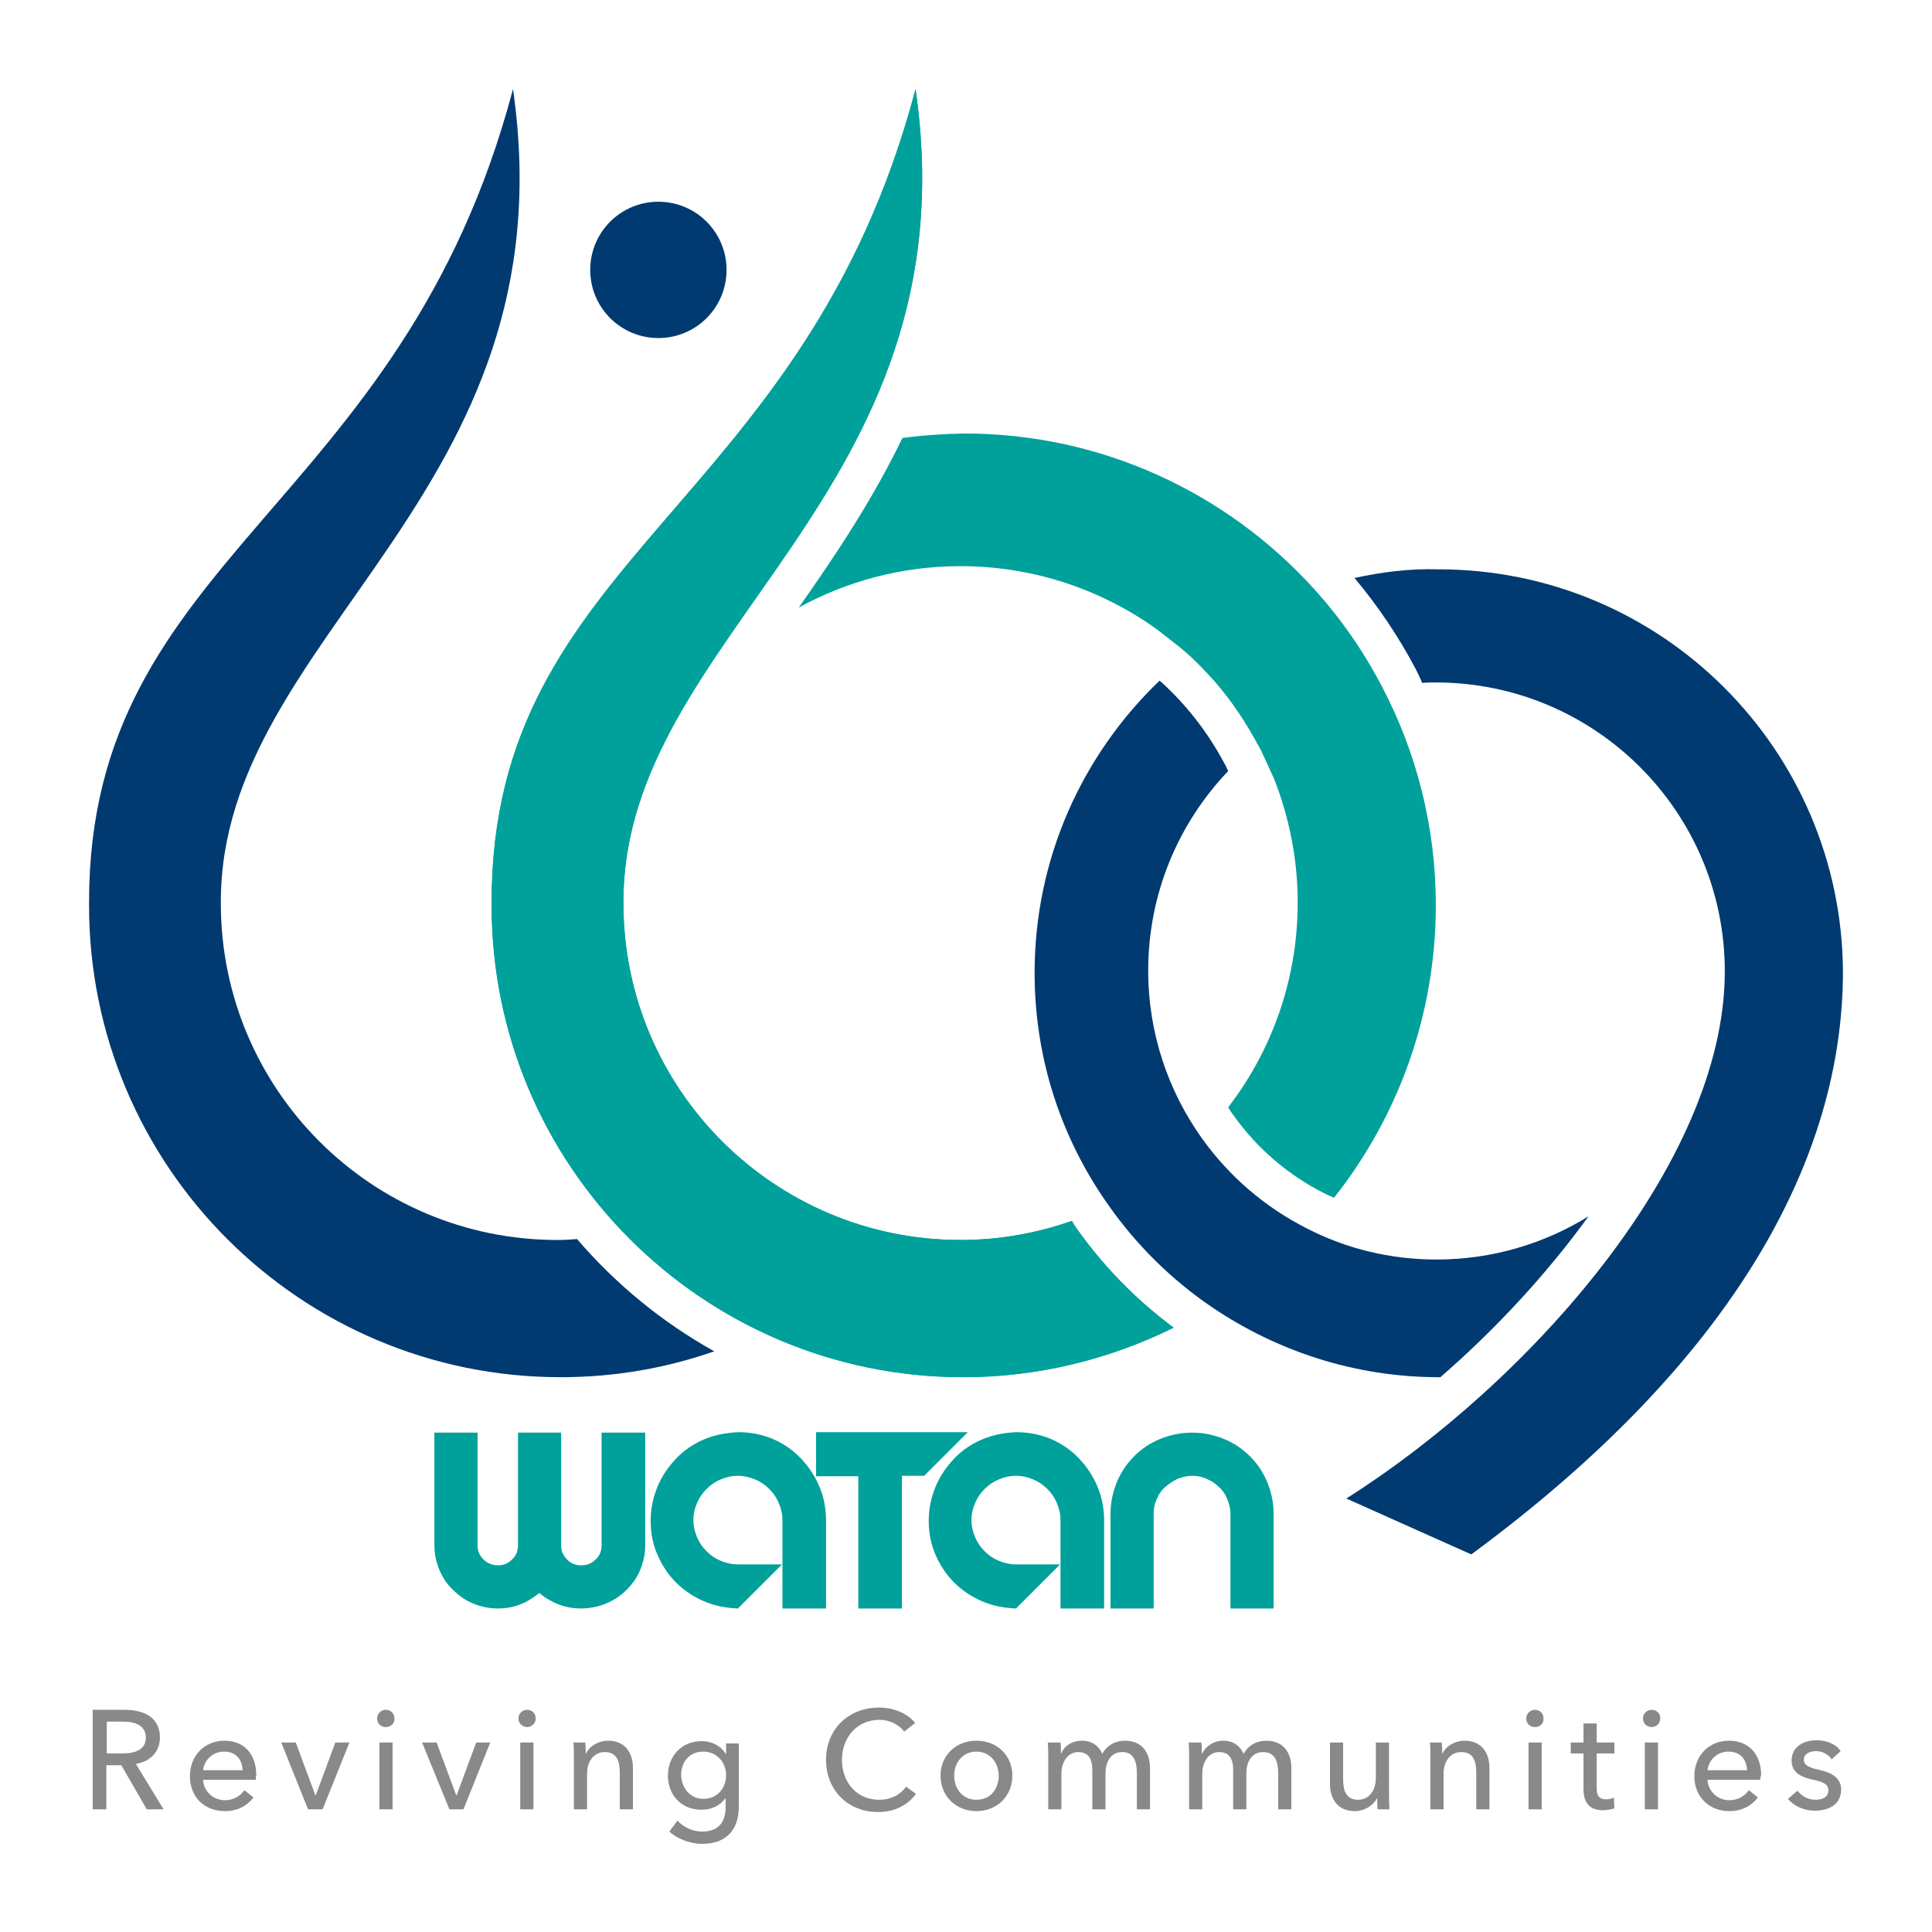
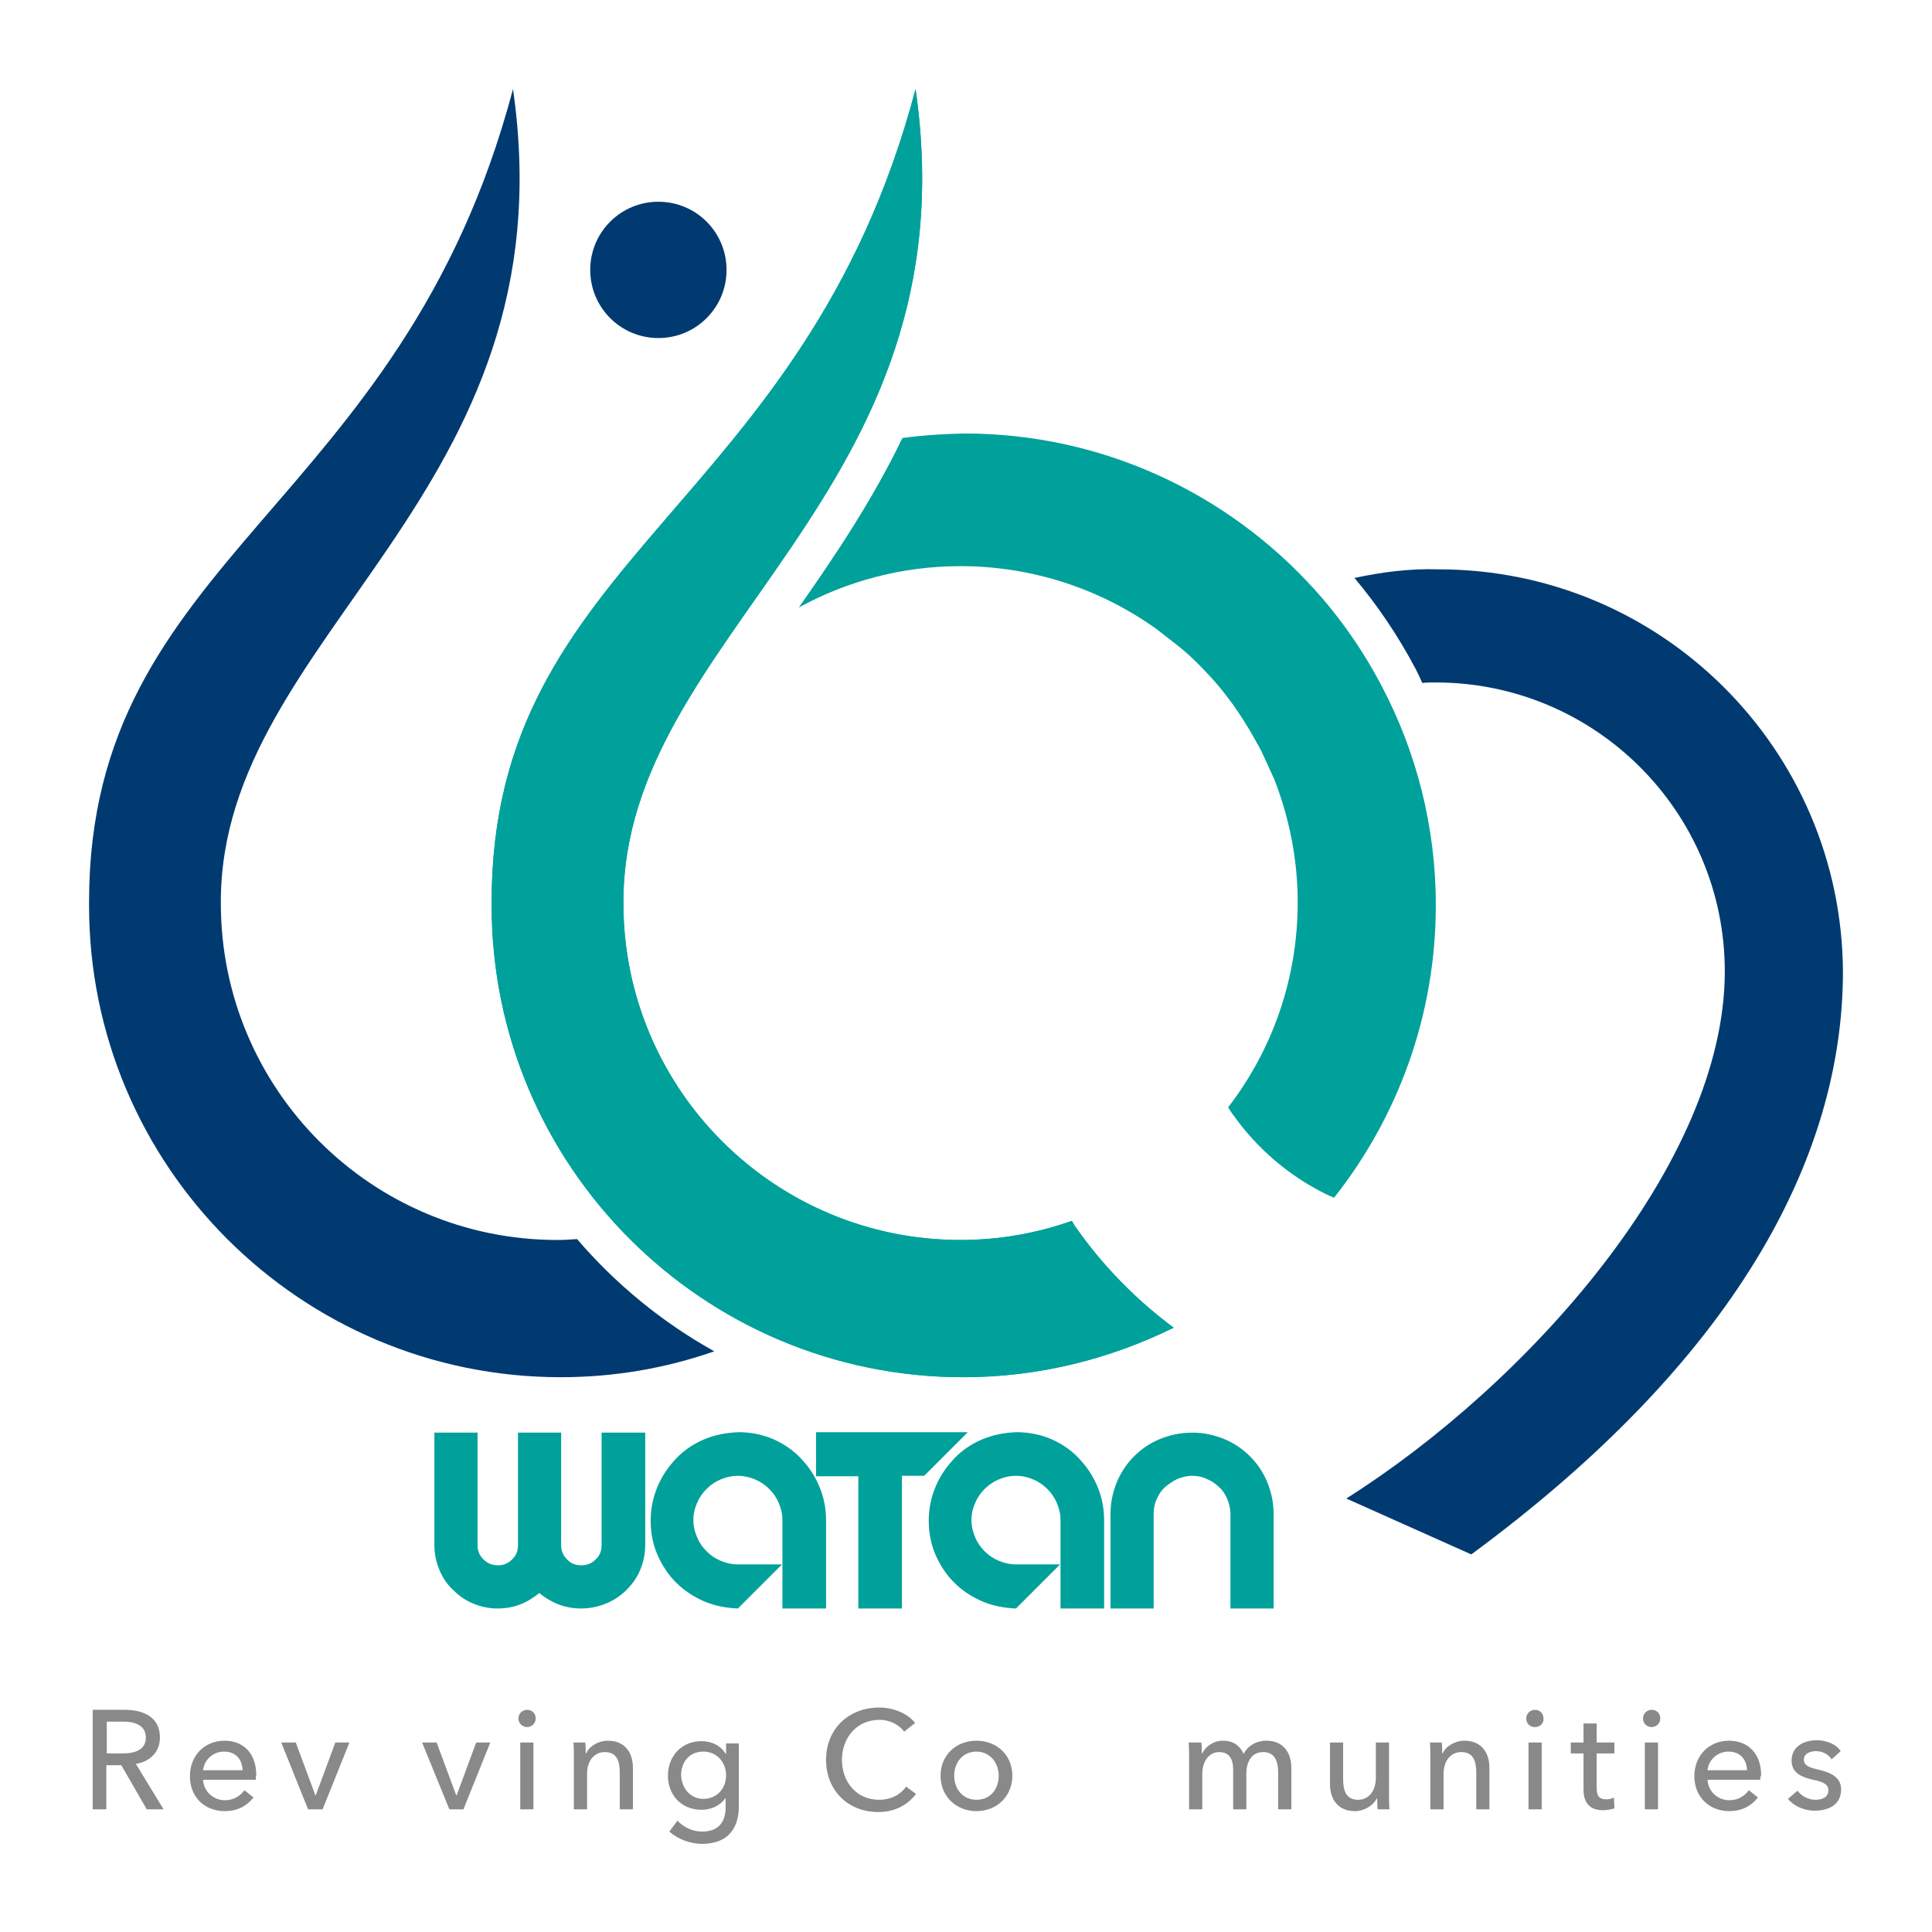
<svg xmlns="http://www.w3.org/2000/svg" id="Layer_1" x="0px" y="0px" viewBox="0 0 425.2 425.2" style="enable-background:new 0 0 425.2 425.2;" xml:space="preserve">
  <style type="text/css">	.st0{fill:#00A19B;}	.st1{fill:#003A70;}	.st2{fill:#898989;}</style>
  <g>
    <path class="st0" d="M132.4,315.3v24.8c0,1.2-0.4,2.3-1.3,3.1c-0.9,0.9-1.9,1.3-3.2,1.3c-1.2,0-2.3-0.4-3.1-1.3  c-0.9-0.9-1.3-1.9-1.3-3.1v-24.8H114v24.8c0,1.2-0.4,2.3-1.3,3.1c-0.9,0.9-1.9,1.3-3.1,1.3c-1.2,0-2.3-0.4-3.2-1.3  c-0.9-0.9-1.3-1.9-1.3-3.1v-24.8h-9.5v24.8c0,1.9,0.4,3.7,1.1,5.4c0.7,1.7,1.7,3.2,3,4.4c1.3,1.3,2.7,2.3,4.4,3  c1.7,0.7,3.5,1.1,5.4,1.1c1.8,0,3.5-0.3,5-0.9c1.6-0.6,2.9-1.5,4.2-2.5c1.3,1.1,2.7,1.9,4.2,2.5c1.6,0.6,3.2,0.9,5,0.9  c1.9,0,3.8-0.4,5.5-1.1c1.7-0.7,3.2-1.7,4.5-3c1.3-1.3,2.3-2.7,3-4.4c0.7-1.7,1.1-3.5,1.1-5.4v-24.8H132.4z M154.9,316.8  c-2.3,1-4.4,2.4-6.1,4.2c-1.7,1.8-3.1,3.8-4.1,6.2c-1,2.4-1.5,4.9-1.5,7.5c0,2.7,0.5,5.2,1.5,7.5c1,2.3,2.4,4.4,4.1,6.1  c1.7,1.7,3.8,3.1,6.1,4.1c2.3,1,4.9,1.5,7.5,1.6l9.7-9.7h-9.7c-1.3,0-2.6-0.3-3.8-0.8c-1.2-0.5-2.2-1.2-3.1-2.1  c-0.9-0.9-1.6-1.9-2.1-3.1c-0.5-1.2-0.8-2.4-0.8-3.8c0-1.3,0.3-2.6,0.8-3.7c0.5-1.2,1.2-2.2,2.1-3.1c0.9-0.9,1.9-1.6,3.1-2.1  c1.2-0.5,2.4-0.8,3.8-0.8c1.3,0,2.6,0.3,3.8,0.8c1.2,0.5,2.2,1.2,3.1,2.1c0.9,0.9,1.6,1.9,2.1,3.1c0.5,1.2,0.8,2.4,0.8,3.7V354h9.6  v-19.4c0-2.6-0.5-5.2-1.5-7.5c-1-2.4-2.4-4.4-4.1-6.2c-1.7-1.8-3.8-3.2-6.1-4.2c-2.4-1-4.9-1.5-7.5-1.5  C159.8,315.3,157.3,315.8,154.9,316.8z M179.6,315.3v9.6h9.3V354h9.6v-29.2h4.9l9.6-9.6H179.6z M216.1,316.8  c-2.3,1-4.4,2.4-6.1,4.2c-1.7,1.8-3.1,3.8-4.1,6.2c-1,2.4-1.5,4.9-1.5,7.5c0,2.7,0.5,5.2,1.5,7.5c1,2.3,2.4,4.4,4.1,6.1  c1.7,1.7,3.8,3.1,6.1,4.1c2.3,1,4.9,1.5,7.5,1.6l9.7-9.7h-9.7c-1.3,0-2.6-0.3-3.8-0.8c-1.2-0.5-2.2-1.2-3.1-2.1  c-0.9-0.9-1.6-1.9-2.1-3.1c-0.5-1.2-0.8-2.4-0.8-3.8c0-1.3,0.3-2.6,0.8-3.7c0.5-1.2,1.2-2.2,2.1-3.1c0.9-0.9,1.9-1.6,3.1-2.1  c1.2-0.5,2.4-0.8,3.8-0.8c1.4,0,2.6,0.3,3.8,0.8c1.2,0.5,2.2,1.2,3.1,2.1c0.9,0.9,1.6,1.9,2.1,3.1c0.5,1.2,0.8,2.4,0.8,3.7V354h9.6  v-19.4c0-2.6-0.5-5.2-1.5-7.5c-1-2.4-2.4-4.4-4.1-6.2c-1.7-1.8-3.8-3.2-6.1-4.2c-2.4-1-4.9-1.5-7.6-1.5  C221,315.3,218.5,315.8,216.1,316.8z M255.3,316.7c-2.2,0.9-4.1,2.2-5.7,3.8c-1.6,1.6-2.9,3.5-3.8,5.7c-0.9,2.2-1.4,4.5-1.4,7V354  h9.5v-20.8c0-1.2,0.2-2.3,0.7-3.3c0.4-1,1-1.9,1.8-2.6c0.8-0.7,1.7-1.3,2.7-1.8c1-0.4,2.1-0.7,3.3-0.7c1.1,0,2.2,0.2,3.2,0.7  c1,0.4,1.9,1,2.7,1.8c0.8,0.7,1.4,1.6,1.8,2.6c0.4,1,0.7,2.1,0.7,3.3V354h9.5v-20.8c0-2.5-0.5-4.8-1.4-7c-0.9-2.2-2.2-4.1-3.8-5.7  c-1.6-1.6-3.5-2.9-5.7-3.8c-2.2-0.9-4.5-1.4-6.9-1.4C259.8,315.3,257.5,315.8,255.3,316.7z" />
    <path class="st1" d="M298.1,127.2c5.2,6.2,9.7,12.9,13.5,20.1c0.5,1,1,2,1.4,3c1-0.1,2-0.1,3-0.1c35.1,0,63.6,28.5,63.6,63.6  c0,42.4-43.6,90.9-83.3,116l27.5,12.3c57.7-42.5,81.8-87,81.8-128.3h0c-0.3-48.9-40-88.5-89-88.5  C310.3,125.1,304.1,125.9,298.1,127.2" />
-     <path class="st1" d="M227.7,214.1c0,19.1,6,36.7,16.3,51.2c6.1,8.7,13.8,16.3,22.6,22.3c14.3,9.7,31.5,15.5,50.1,15.5  c0.1,0,0.2,0,0.3,0c12.1-10.5,23.4-22.7,32.6-35.4c-9.7,6-21.2,9.5-33.4,9.5c-10.3,0-19.9-2.4-28.5-6.8  c-9.3-4.7-17.2-11.5-23.2-19.9c-7.4-10.4-11.8-23.1-11.8-36.9c0-17,6.7-32.5,17.6-43.9c-0.3-0.7-0.6-1.3-1-2  c-3.5-6.5-8-12.3-13.4-17.3c-0.2-0.2-0.5-0.4-0.7-0.6C238.2,166.1,227.7,188.9,227.7,214.1" />
    <path class="st0" d="M198.6,96.4c-6.6,13.7-14.8,25.9-22.8,37.3c10.6-5.8,22.7-9.1,35.6-9.1c16.1,0,31.1,5.2,43.2,13.9l5,3.9  c0.7,0.6,1.3,1.1,2,1.7c0,0,0,0,0,0c1.4,1.3,2.7,2.6,4,4c0.1,0.1,0.3,0.3,0.4,0.4c3.9,4.2,7.2,8.9,10,13.9c0.2,0.4,0.5,0.8,0.7,1.3  c0,0,0,0.1,0.1,0.1c0.3,0.5,0.5,1,0.8,1.5l2.8,6.1c3.3,8.4,5.2,17.6,5.2,27.2c0,17-5.7,32.6-15.3,45.1c0.4,0.6,0.7,1.2,1.2,1.8  c5.2,7.3,12.1,13.2,20.1,17.2c0.6,0.3,1.3,0.6,2,0.9c14-17.7,22.4-40.1,22.4-64.4c0-17.3-4.3-33.7-11.8-48  c-4.1-7.9-9.2-15.2-15.1-21.7c-19-20.9-46.4-34.1-76.9-34.1C207.5,95.5,203,95.8,198.6,96.4" />
    <path class="st0" d="M108.2,198.5L108.2,198.5c0,0.3,0,0.6,0,0.8c0,57.3,46.5,103.8,103.8,103.8c16.6,0,32.3-4,46.3-10.9  c-8.2-6.1-15.4-13.4-21.4-21.9c-0.4-0.5-0.7-1.1-1-1.6c-7.7,2.7-15.9,4.2-24.5,4.2c-41,0-74.2-33.2-74.2-74.1c0-0.1,0-0.2,0-0.3h0  c0-59.3,77.2-89.4,64.3-178.9C177,112.4,108.2,122.1,108.2,198.5" />
    <path class="st0" d="M108.2,198.5L108.2,198.5c0,0.3,0,0.6,0,0.8c0,57.3,46.5,103.8,103.8,103.8c16.6,0,32.3-4,46.3-10.9  c-8.2-6.1-15.4-13.4-21.4-21.9c-0.4-0.5-0.7-1.1-1-1.6c-7.7,2.7-15.9,4.2-24.5,4.2c-41,0-74.2-33.2-74.2-74.1c0-0.1,0-0.2,0-0.3h0  c0-59.3,77.2-89.4,64.3-178.9C177,112.4,108.2,122.1,108.2,198.5" />
    <path class="st1" d="M129.9,59.4c0,8.3,6.7,15,15,15c8.3,0,15-6.7,15-15c0-8.3-6.7-15-15-15C136.6,44.4,129.9,51.1,129.9,59.4" />
    <path class="st1" d="M19.6,198.5L19.6,198.5c0,0.3,0,0.6,0,0.8c0,57.3,46.5,103.8,103.8,103.8c11.9,0,23.2-2,33.8-5.7  c-11.5-6.4-21.7-14.8-30.2-24.7c-1.4,0.1-2.8,0.2-4.3,0.2c-41,0-74.1-33.2-74.1-74.1c0-0.1,0-0.2,0-0.3h0  c0-59.3,77.2-89.4,64.3-178.9C88.4,112.4,19.6,122.1,19.6,198.5" />
    <path class="st2" d="M23.5,398.2h-3.1v-21.9h7c4.2,0,7.8,1.6,7.8,6.1c0,3.2-2.2,5.3-5.3,5.8l6.1,10h-3.7l-5.6-9.7h-3.3V398.2z   M23.5,385.9H27c2.9,0,5.1-0.9,5.1-3.5c0-2.6-2.3-3.5-4.9-3.5h-3.7V385.9z" />
    <path class="st2" d="M56.3,391.7H44.7c0.1,2.5,2.2,4.5,4.8,4.5c2,0,3.4-1,4.3-2.2l2,1.6c-1.6,2-3.7,3-6.3,3c-4.5,0-7.7-3.1-7.7-7.7  c0-4.6,3.3-7.8,7.6-7.8c4.3,0,7,2.9,7,7.6C56.3,391.1,56.3,391.4,56.3,391.7 M53.4,389.6c-0.1-2.3-1.4-4.1-4.1-4.1  c-2.5,0-4.4,1.9-4.6,4.1H53.4z" />
    <polygon class="st2" points="71,398.2 67.8,398.2 61.9,383.5 65.1,383.5 69.4,395.1 69.5,395.1 73.8,383.5 76.9,383.5  " />
-     <path class="st2" d="M84.9,380.1c-1.1,0-1.9-0.8-1.9-1.9c0-1.1,0.9-1.9,1.9-1.9c1.1,0,1.9,0.8,1.9,1.9  C86.9,379.3,86,380.1,84.9,380.1 M86.4,398.2h-2.9v-14.7h2.9V398.2z" />
    <polygon class="st2" points="102,398.2 98.9,398.2 92.9,383.5 96.1,383.5 100.4,395.1 100.5,395.1 104.8,383.5 107.9,383.5  " />
    <path class="st2" d="M116,380.1c-1,0-1.9-0.8-1.9-1.9c0-1.1,0.9-1.9,1.9-1.9c1.1,0,1.9,0.8,1.9,1.9  C117.9,379.3,117,380.1,116,380.1 M117.4,398.2h-2.9v-14.7h2.9V398.2z" />
    <path class="st2" d="M128.8,383.5c0.1,0.7,0.1,1.8,0.1,2.4h0.1c0.7-1.6,2.7-2.8,4.8-2.8c3.8,0,5.5,2.7,5.5,6v9.1h-2.9v-8.1  c0-2.4-0.6-4.5-3.3-4.5c-2.3,0-3.9,1.9-3.9,4.8v7.8h-2.9v-11.5c0-0.8,0-2.2-0.1-3.2H128.8z" />
    <path class="st2" d="M149.1,400.7c1.3,1.4,3.3,2.4,5.4,2.4c3.9,0,5.2-2.4,5.2-5.4v-1.9h-0.1c-1.1,1.6-3.1,2.5-5.2,2.5  c-4.5,0-7.4-3.3-7.4-7.5c0-4.2,2.9-7.6,7.4-7.6c2.1,0,4.2,0.9,5.3,2.8h0.1v-2.3h2.8v13.9c0,4.3-2,8.2-8.1,8.2c-2.5,0-5.3-1-7.2-2.7  L149.1,400.7z M154.8,395.9c3,0,5-2.3,5-5.2c0-2.8-2-5.2-5-5.2c-3.1,0-4.9,2.3-4.9,5.2C150,393.4,151.8,395.9,154.8,395.9z" />
    <path class="st2" d="M201.6,394.8c-1.7,2.3-4.5,4-8.3,4c-6.7,0-11.5-4.8-11.5-11.5c0-6.8,5-11.5,11.7-11.5c3,0,6.2,1.2,7.9,3.4  l-2.4,1.9c-1.1-1.5-3.2-2.6-5.4-2.6c-5.1,0-8.3,4-8.3,8.8c0,4.9,3.2,8.8,8.2,8.8c2.4,0,4.6-1,5.9-2.9L201.6,394.8z" />
    <path class="st2" d="M214.9,398.6c-4.5,0-7.9-3.3-7.9-7.8c0-4.5,3.4-7.7,7.9-7.7c4.5,0,7.9,3.2,7.9,7.7  C222.8,395.3,219.4,398.6,214.9,398.6 M214.9,385.5c-3.1,0-4.9,2.5-4.9,5.3c0,2.8,1.8,5.3,4.9,5.3c3.2,0,4.9-2.5,4.9-5.3  C219.8,388.1,218,385.5,214.9,385.5z" />
-     <path class="st2" d="M238.1,383.1c2,0,3.6,0.9,4.5,2.9c1-1.9,2.9-2.9,5-2.9c3.8,0,5.5,2.7,5.5,6v9.1h-2.9v-8.1  c0-2.4-0.7-4.5-3.2-4.5c-2.7,0-3.7,2.4-3.7,4.7v7.9h-2.9v-8.7c0-2.3-0.8-3.9-3.1-3.9c-2.1,0-3.7,1.9-3.7,4.8v7.8h-2.9v-11.5  c0-0.8,0-2.2-0.1-3.2h2.8c0.1,0.7,0.1,1.8,0.1,2.4h0.1C234.1,384.4,235.8,383.1,238.1,383.1" />
    <path class="st2" d="M269.2,383.1c2,0,3.6,0.9,4.5,2.9c1-1.9,2.9-2.9,5-2.9c3.8,0,5.5,2.7,5.5,6v9.1h-2.9v-8.1  c0-2.4-0.7-4.5-3.3-4.5c-2.7,0-3.7,2.4-3.7,4.7v7.9h-2.9v-8.7c0-2.3-0.8-3.9-3.1-3.9c-2.1,0-3.7,1.9-3.7,4.8v7.8h-2.9v-11.5  c0-0.8,0-2.2-0.1-3.2h2.8c0.1,0.7,0.1,1.8,0.1,2.4h0.1C265.3,384.4,267,383.1,269.2,383.1" />
    <path class="st2" d="M303.2,398.2c-0.1-0.7-0.1-1.8-0.1-2.4H303c-0.7,1.5-2.7,2.8-4.8,2.8c-3.8,0-5.5-2.7-5.5-6v-9.1h2.9v8.1  c0,2.4,0.6,4.5,3.3,4.5c2.3,0,3.9-1.9,3.9-4.8v-7.8h2.9V395c0,0.8,0,2.2,0.1,3.2H303.2z" />
    <path class="st2" d="M317.3,383.5c0.1,0.7,0.1,1.8,0.1,2.4h0.1c0.7-1.6,2.7-2.8,4.8-2.8c3.8,0,5.5,2.7,5.5,6v9.1h-2.9v-8.1  c0-2.4-0.6-4.5-3.3-4.5c-2.3,0-3.9,1.9-3.9,4.8v7.8h-2.9v-11.5c0-0.8,0-2.2-0.1-3.2H317.3z" />
    <path class="st2" d="M337.8,380.1c-1.1,0-1.9-0.8-1.9-1.9c0-1.1,0.9-1.9,1.9-1.9c1.1,0,1.9,0.8,1.9,1.9  C339.8,379.3,338.9,380.1,337.8,380.1 M339.3,398.2h-2.9v-14.7h2.9V398.2z" />
    <path class="st2" d="M355.3,385.9h-3.9v7.6c0,1.8,0.6,2.5,2.1,2.5c0.5,0,1.2-0.1,1.7-0.4l0.1,2.4c-0.7,0.2-1.6,0.4-2.5,0.4  c-2.8,0-4.3-1.5-4.3-4.6v-7.9h-2.8v-2.4h2.8v-4.2h2.9v4.2h3.9V385.9z" />
    <path class="st2" d="M363.5,380.1c-1.1,0-1.9-0.8-1.9-1.9c0-1.1,0.9-1.9,1.9-1.9c1.1,0,1.9,0.8,1.9,1.9  C365.4,379.3,364.5,380.1,363.5,380.1 M364.9,398.2H362v-14.7h2.9V398.2z" />
    <path class="st2" d="M387.4,391.7h-11.6c0.1,2.5,2.2,4.5,4.8,4.5c2,0,3.4-1,4.3-2.2l2,1.6c-1.6,2-3.7,3-6.3,3  c-4.4,0-7.7-3.1-7.7-7.7c0-4.6,3.3-7.8,7.6-7.8c4.3,0,7.1,2.9,7.1,7.6C387.4,391.1,387.4,391.4,387.4,391.7 M384.5,389.6  c-0.1-2.3-1.4-4.1-4.1-4.1c-2.5,0-4.4,1.9-4.6,4.1H384.5z" />
    <path class="st2" d="M403.1,387.2c-0.6-1-1.9-1.8-3.4-1.8c-1.3,0-2.7,0.5-2.7,1.9c0,1.2,1.1,1.7,3.3,2.2c2.8,0.6,4.9,1.8,4.9,4.3  c0,3.5-2.9,4.7-5.8,4.7c-2.2,0-4.5-0.9-5.9-2.6l2.1-1.8c0.8,1.1,2.3,2,3.9,2c1.5,0,2.9-0.5,2.9-2.1c0-1.4-1.3-1.9-3.8-2.4  c-1.9-0.5-4.3-1.3-4.3-4.1c0-3.2,2.8-4.5,5.5-4.5c2.1,0,4.3,0.8,5.3,2.4L403.1,387.2z" />
  </g>
</svg>